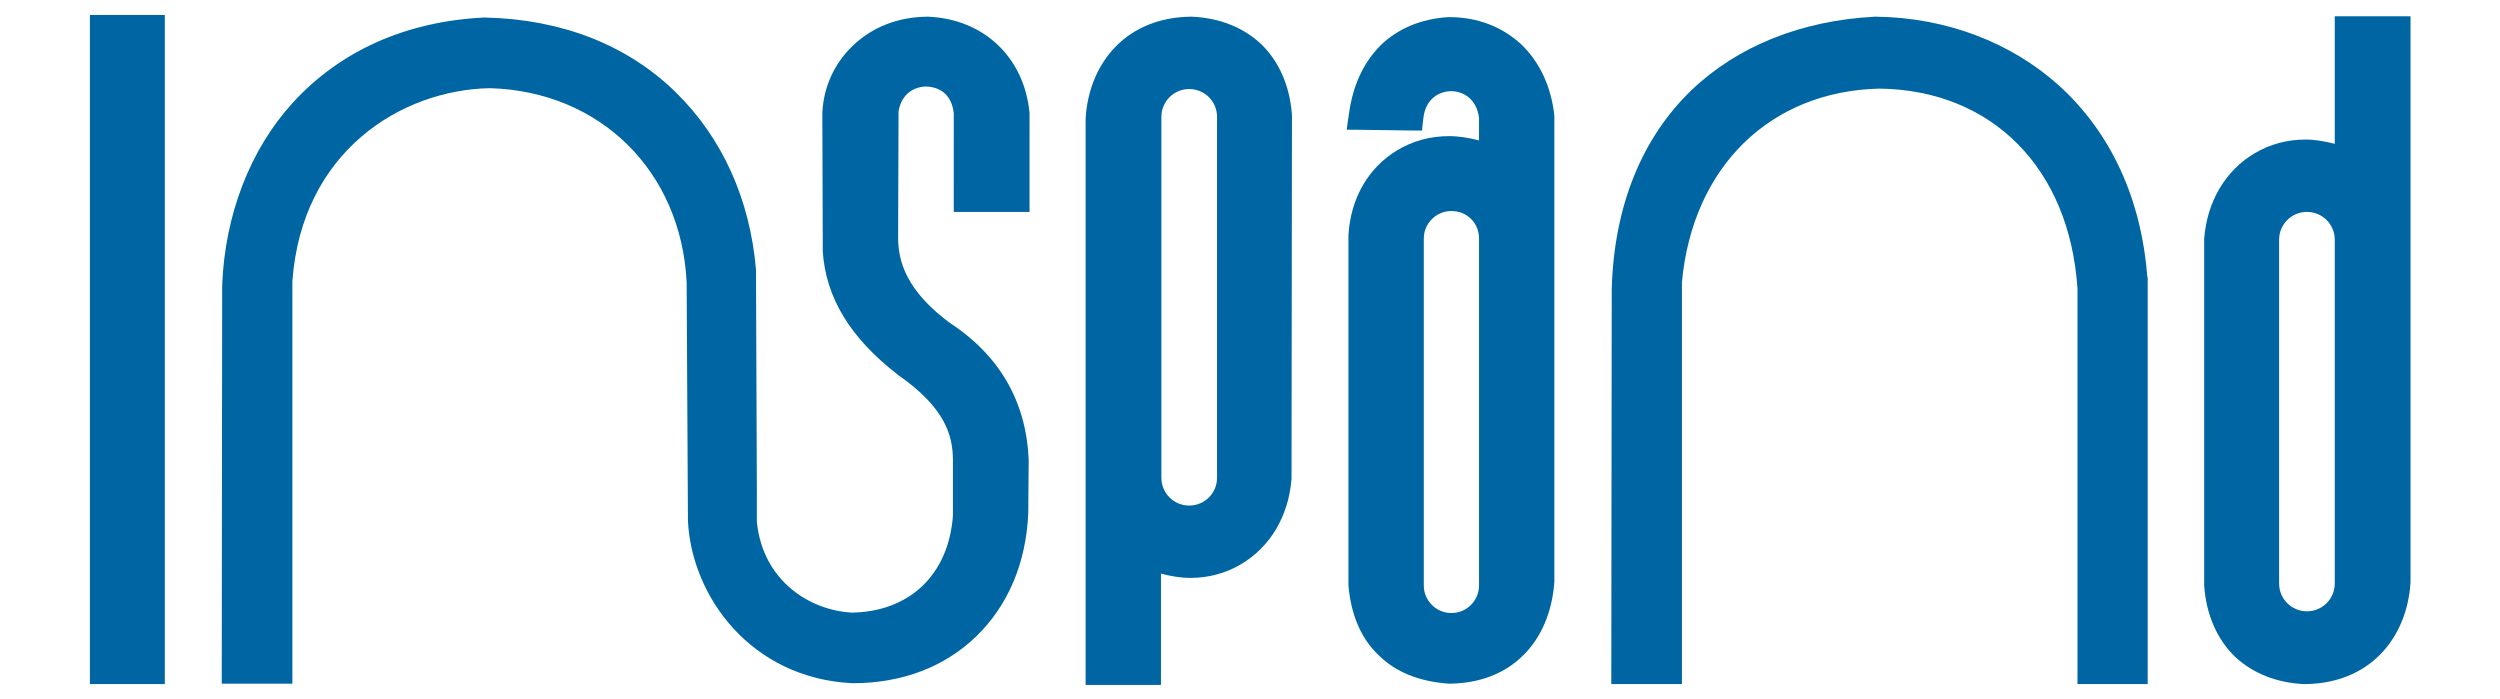
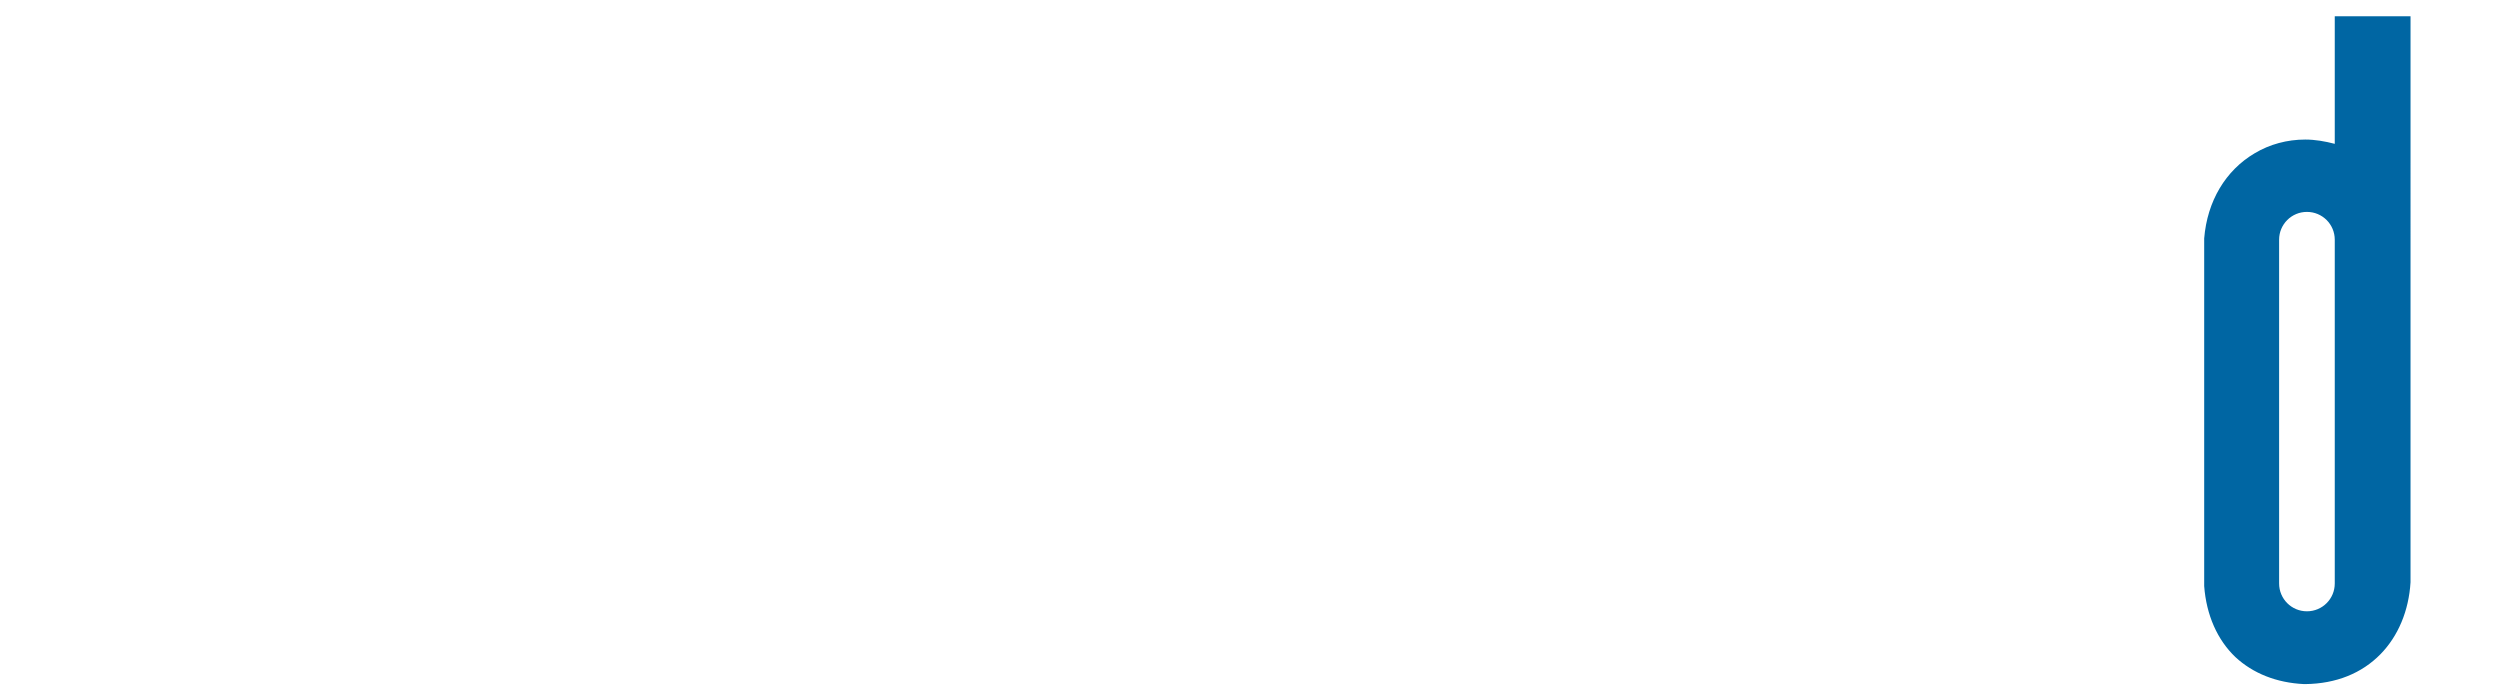
<svg xmlns="http://www.w3.org/2000/svg" version="1.1" id="Camada_2_00000005249893973395617950000011612140840962336153_" x="0px" y="0px" viewBox="0 0 584 163.3" style="enable-background:new 0 0 584 163.3;" xml:space="preserve">
  <style type="text/css">
	.st0{fill:#0066A3;}
</style>
  <g>
-     <path class="st0" d="M233.1,10.5c-4.2-4-9.8-6.3-16.2-6.6h-0.1h-0.1h-0.1h-0.1c-6.8,0.1-12.7,2.4-17.3,6.8   c-4.3,4.1-6.8,9.6-7.1,15.6v0.1v0v0l0.1,32.2v0v0v0.1v0v0c0.7,10.9,6.5,20.3,17.5,28.8h0h0l0.1,0.1l0,0l0,0   c11.1,7.7,12.7,14.2,12.8,19.5v13.4c-1,13.7-10.1,22.4-23.6,22.6c-9.7-0.5-20.8-7.3-22.2-21.2V114l-0.2-50.9v0v0v-0.1v0v0   c-1.4-16.5-7.9-30.8-18.7-41.4c-11.3-11.1-26.7-17.1-44.5-17.5h-0.1h-0.1h-0.1h-0.1c-18.2,0.9-33.6,7.8-44.7,20   C58.4,35,52.5,50.3,51.9,66.7v0v0l-0.1,91.5v1.5h1.5h13.5h1.5v-1.5l0-92.5c2.2-30.4,25.5-44.7,46.1-45.1   c25.8,0.7,44.7,19.4,46,45.3l0.3,55.6v0v0v0.1v0v0c0.8,17.5,14.5,36.8,38.4,38h0h0h0.1h0h0c11.5,0,21.5-3.8,28.9-11   c7.4-7.2,11.6-17.1,12.1-28.7v0v0l0.1-12.5v0v0v-0.1c-0.6-13.6-6.9-24.4-18.6-32c-8.1-6.1-11.9-12.3-11.9-19.7l0.1-29.6   c0.6-3.5,2.9-5.6,6.3-5.8c3.9,0.1,6.2,2.4,6.6,6.3V48v1.5h1.5H239h1.5V48V26.7v-0.1v-0.1v-0.1C239.9,20,237.3,14.5,233.1,10.5z" />
-     <path class="st0" d="M501.6,64.6L501.6,64.6L501.6,64.6c-1.4-18.2-8.5-33.6-20.6-44.6C469.8,9.9,454.6,4.1,438.3,3.9h-0.1h-0.1   h-0.1h-0.1C420.9,4.8,406,10.7,395.2,21c-11.7,11.2-18.2,27.3-18.7,46.6v0v0l-0.1,90.7v1.5h1.5h13.5h1.5v-1.5l0-92.4   c2.5-26.9,20.6-44.6,46.1-45.2c26.3,0.3,44.5,18.6,46.3,46.8l0,90.8v1.5h1.5h13.4h1.5v-1.5V64.8v0v0L501.6,64.6z" />
-     <path class="st0" d="M301.8,27L301.8,27v-0.2v0v0c-0.5-6.8-3.1-12.6-7.3-16.6c-4.1-3.8-9.6-6-16-6.3h-0.1h-0.1h-0.1h-0.1   c-7.1,0.1-13.1,2.5-17.5,7c-4.1,4.2-6.6,10.1-7,16.8v0.1v0.1v130.6v1.5h1.5h14.6h1.5v-1.5V134c2.3,0.6,4.6,1,6.9,1   c4.2,0,8.3-1.1,11.8-3.2c6.8-4,11.1-11.2,11.8-19.9v-0.1v-0.1v-0.1L301.8,27L301.8,27z M284.3,27.3v84.3c0,3.6-2.9,6.5-6.5,6.5l0,0   c-3.6,0-6.5-2.9-6.5-6.5V27.3c0-3.6,2.9-6.5,6.5-6.5C281.4,20.8,284.3,23.7,284.3,27.3z" />
-     <path class="st0" d="M363.1,27.1L363.1,27.1L363.1,27.1c-0.7-6.9-3.5-12.7-7.8-16.8C350.8,6.2,345.1,4,338.5,4h-0.1h0h0h-0.1h0h0   c-6.4,0.4-11.8,2.7-15.8,6.6c-4,4-6.5,9.4-7.4,16.1l-0.3,2l-0.2,1.6l1.6,0l14.7,0.2l1.3,0l0.1-1.3l0.2-1.6c0.5-4.6,3.8-6.3,6.5-6.3   h0c2.6,0,5.9,1.6,6.5,6.2v5.3c-2.3-0.6-4.7-1-7-1c-4.3,0-8.5,1.1-12.1,3.3c-6.7,4-10.9,11.2-11.4,19.8v0.1v0.1v0.1l0,81.5v0v0v0.1   v0v0c0.6,6.8,2.9,12.3,7,16.2c4,4,9.5,6.2,16.4,6.7h0.1h0.1h0.1h0.1c6.9-0.1,12.8-2.4,17-6.6c4.2-4.1,6.8-10.1,7.3-17.2v-0.1v-0.1   v-0.1V35.8v-8.4v0v0L363.1,27.1z M345.5,55.7v81.1c0,3.5-2.9,6.4-6.4,6.4H339c-3.5,0-6.4-2.9-6.4-6.4V55.7c0-3.5,2.9-6.4,6.4-6.4   h0.1C342.7,49.3,345.5,52.1,345.5,55.7z" />
    <path class="st0" d="M561.5,3.8h-14.6h-1.5v1.5v28.3c-2.3-0.6-4.6-1-6.9-1c-4.2,0-8.3,1.1-11.8,3.2c-6.8,4-11.1,11.2-11.8,19.9v0.1   v0.1v0.1v0.9l0,79.9v0v0v0.1v0v0c0.5,6.8,3.1,12.6,7.3,16.6c4.1,3.8,9.6,6,16,6.3h0.1h0.1h0.1h0.1c7.1-0.1,13.1-2.5,17.5-7   c4.1-4.2,6.6-10.1,7-16.8v-0.1v-0.1v-9.4V37.9V5.3V3.8L561.5,3.8L561.5,3.8z M545.4,56v80.3c0,3.6-2.9,6.5-6.5,6.5   c-3.6,0-6.5-2.9-6.5-6.5V56c0-3.6,2.9-6.5,6.5-6.5C542.5,49.5,545.4,52.4,545.4,56z" />
-     <polygon class="st0" points="22.5,3.5 21,3.5 21,4.9 21,158.3 21,159.8 22.5,159.8 37.1,159.8 38.5,159.8 38.5,158.3 38.5,4.9    38.5,3.5 37.1,3.5  " />
  </g>
</svg>